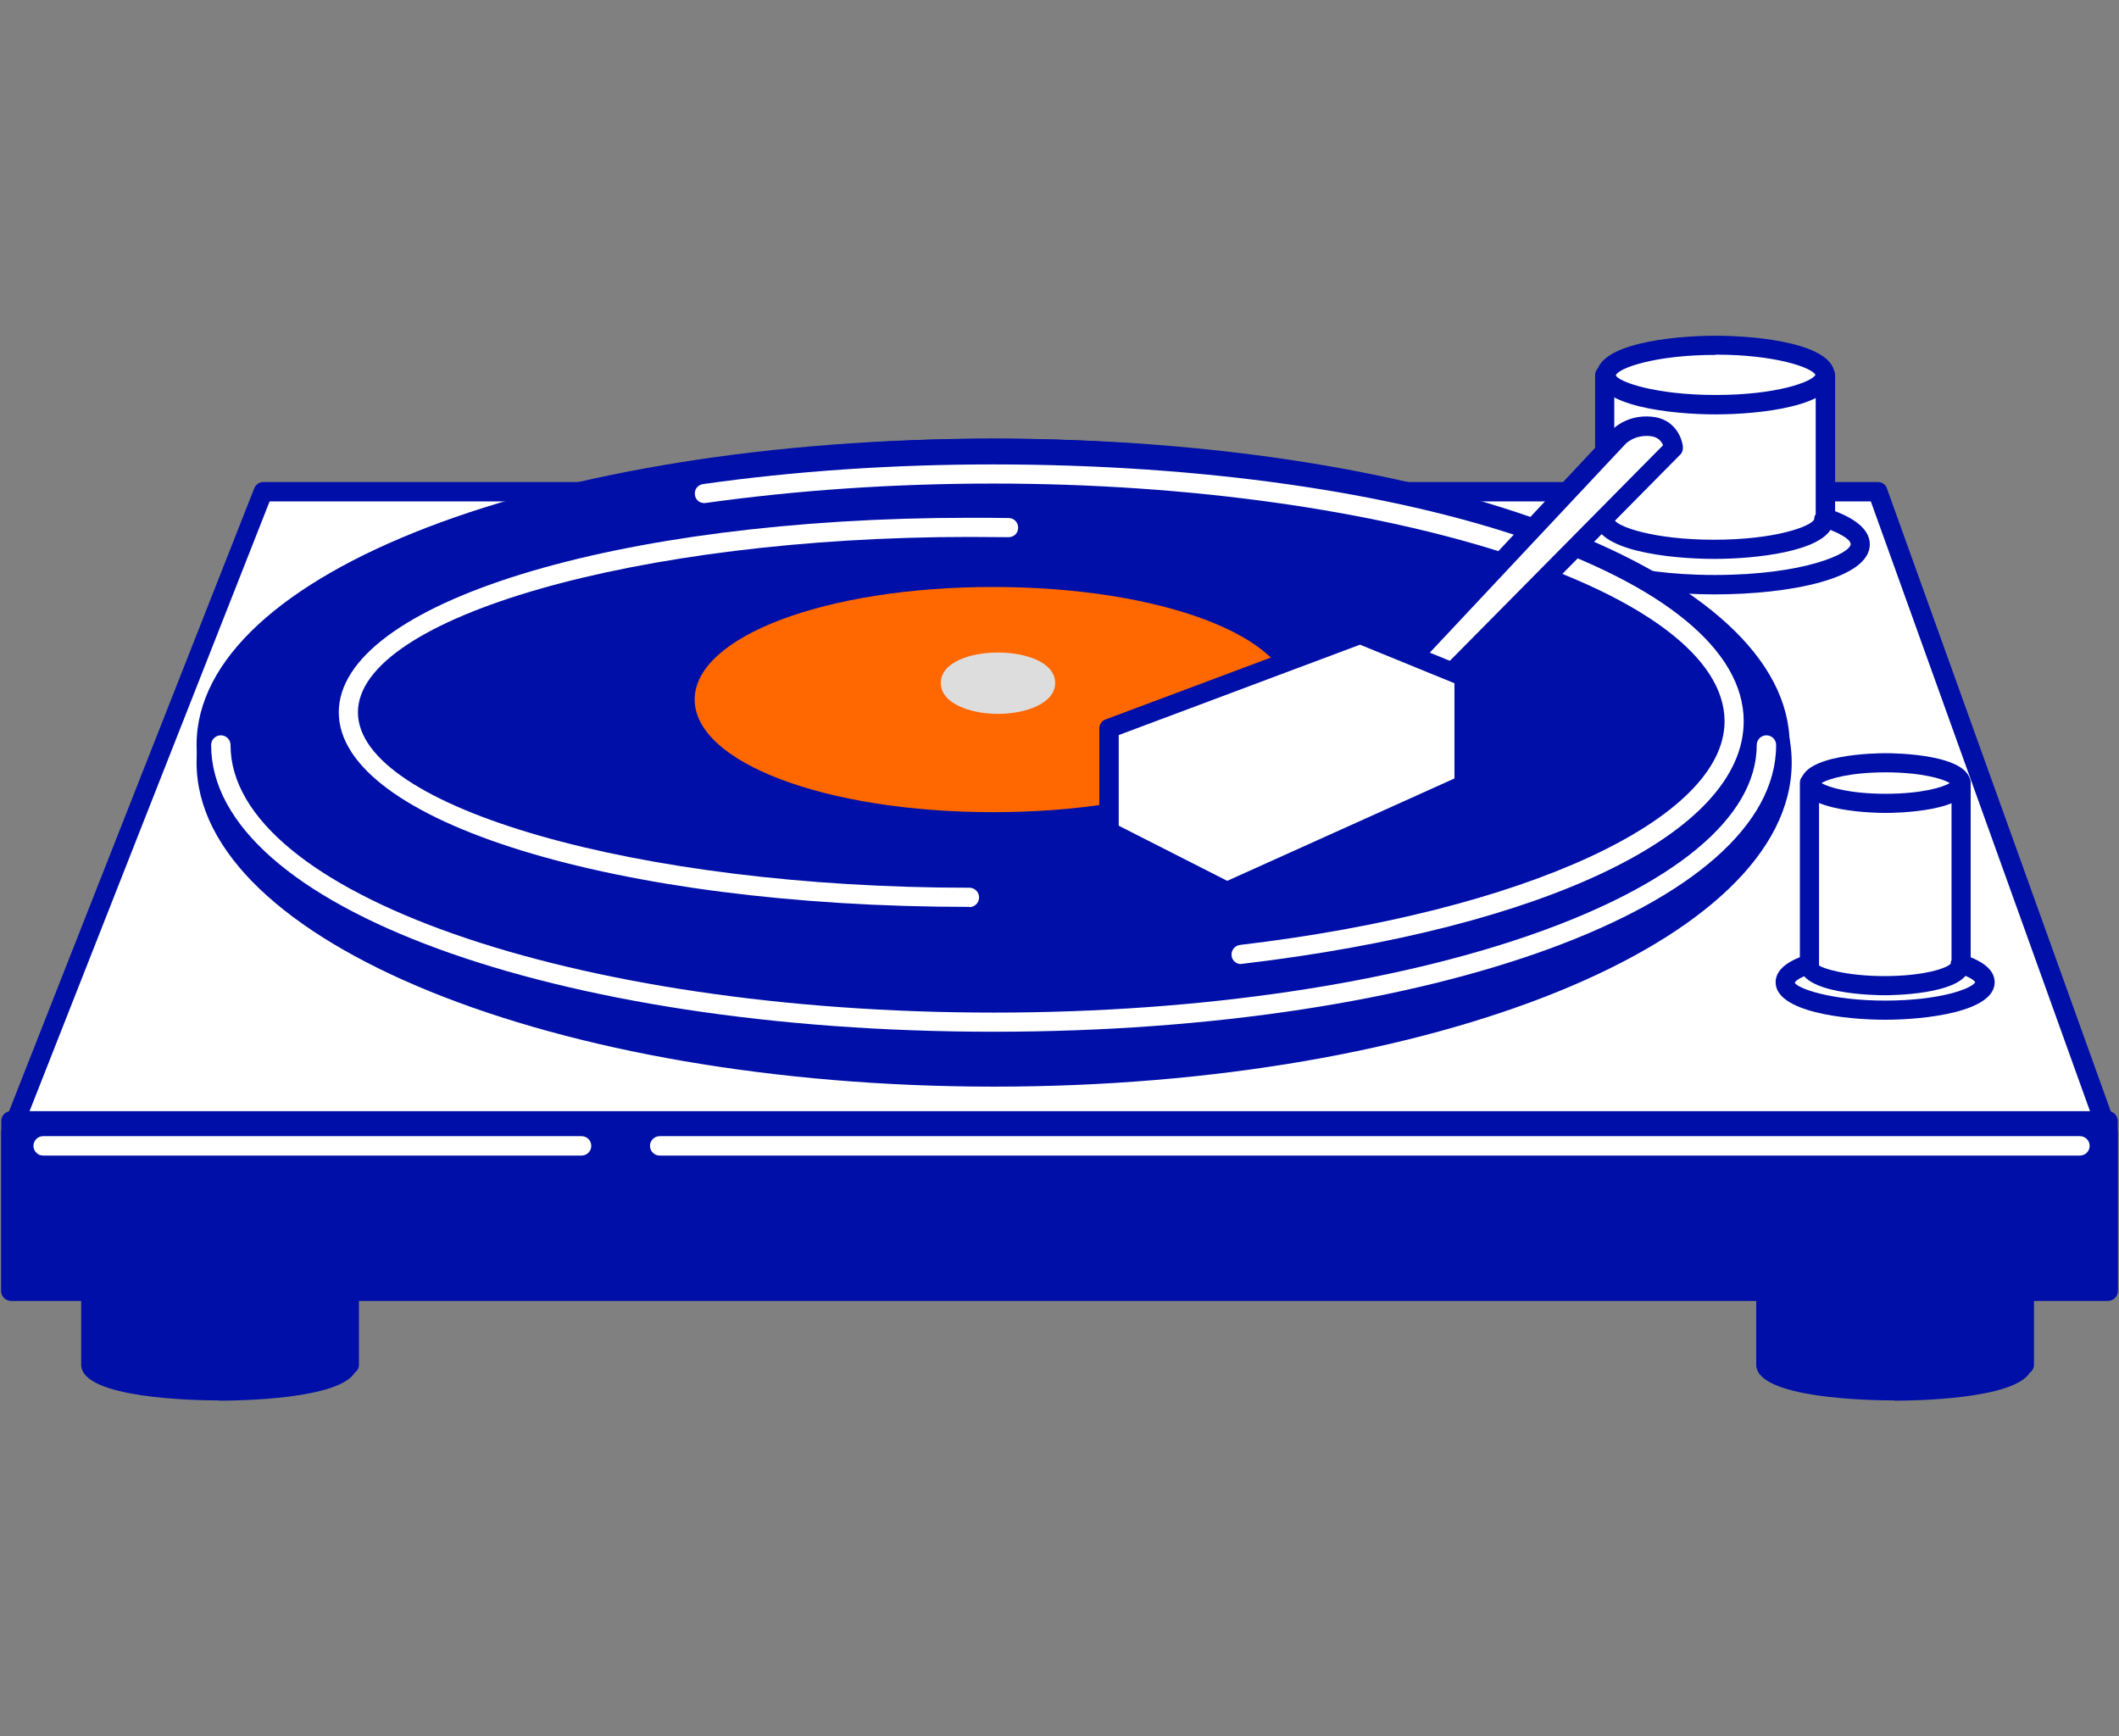
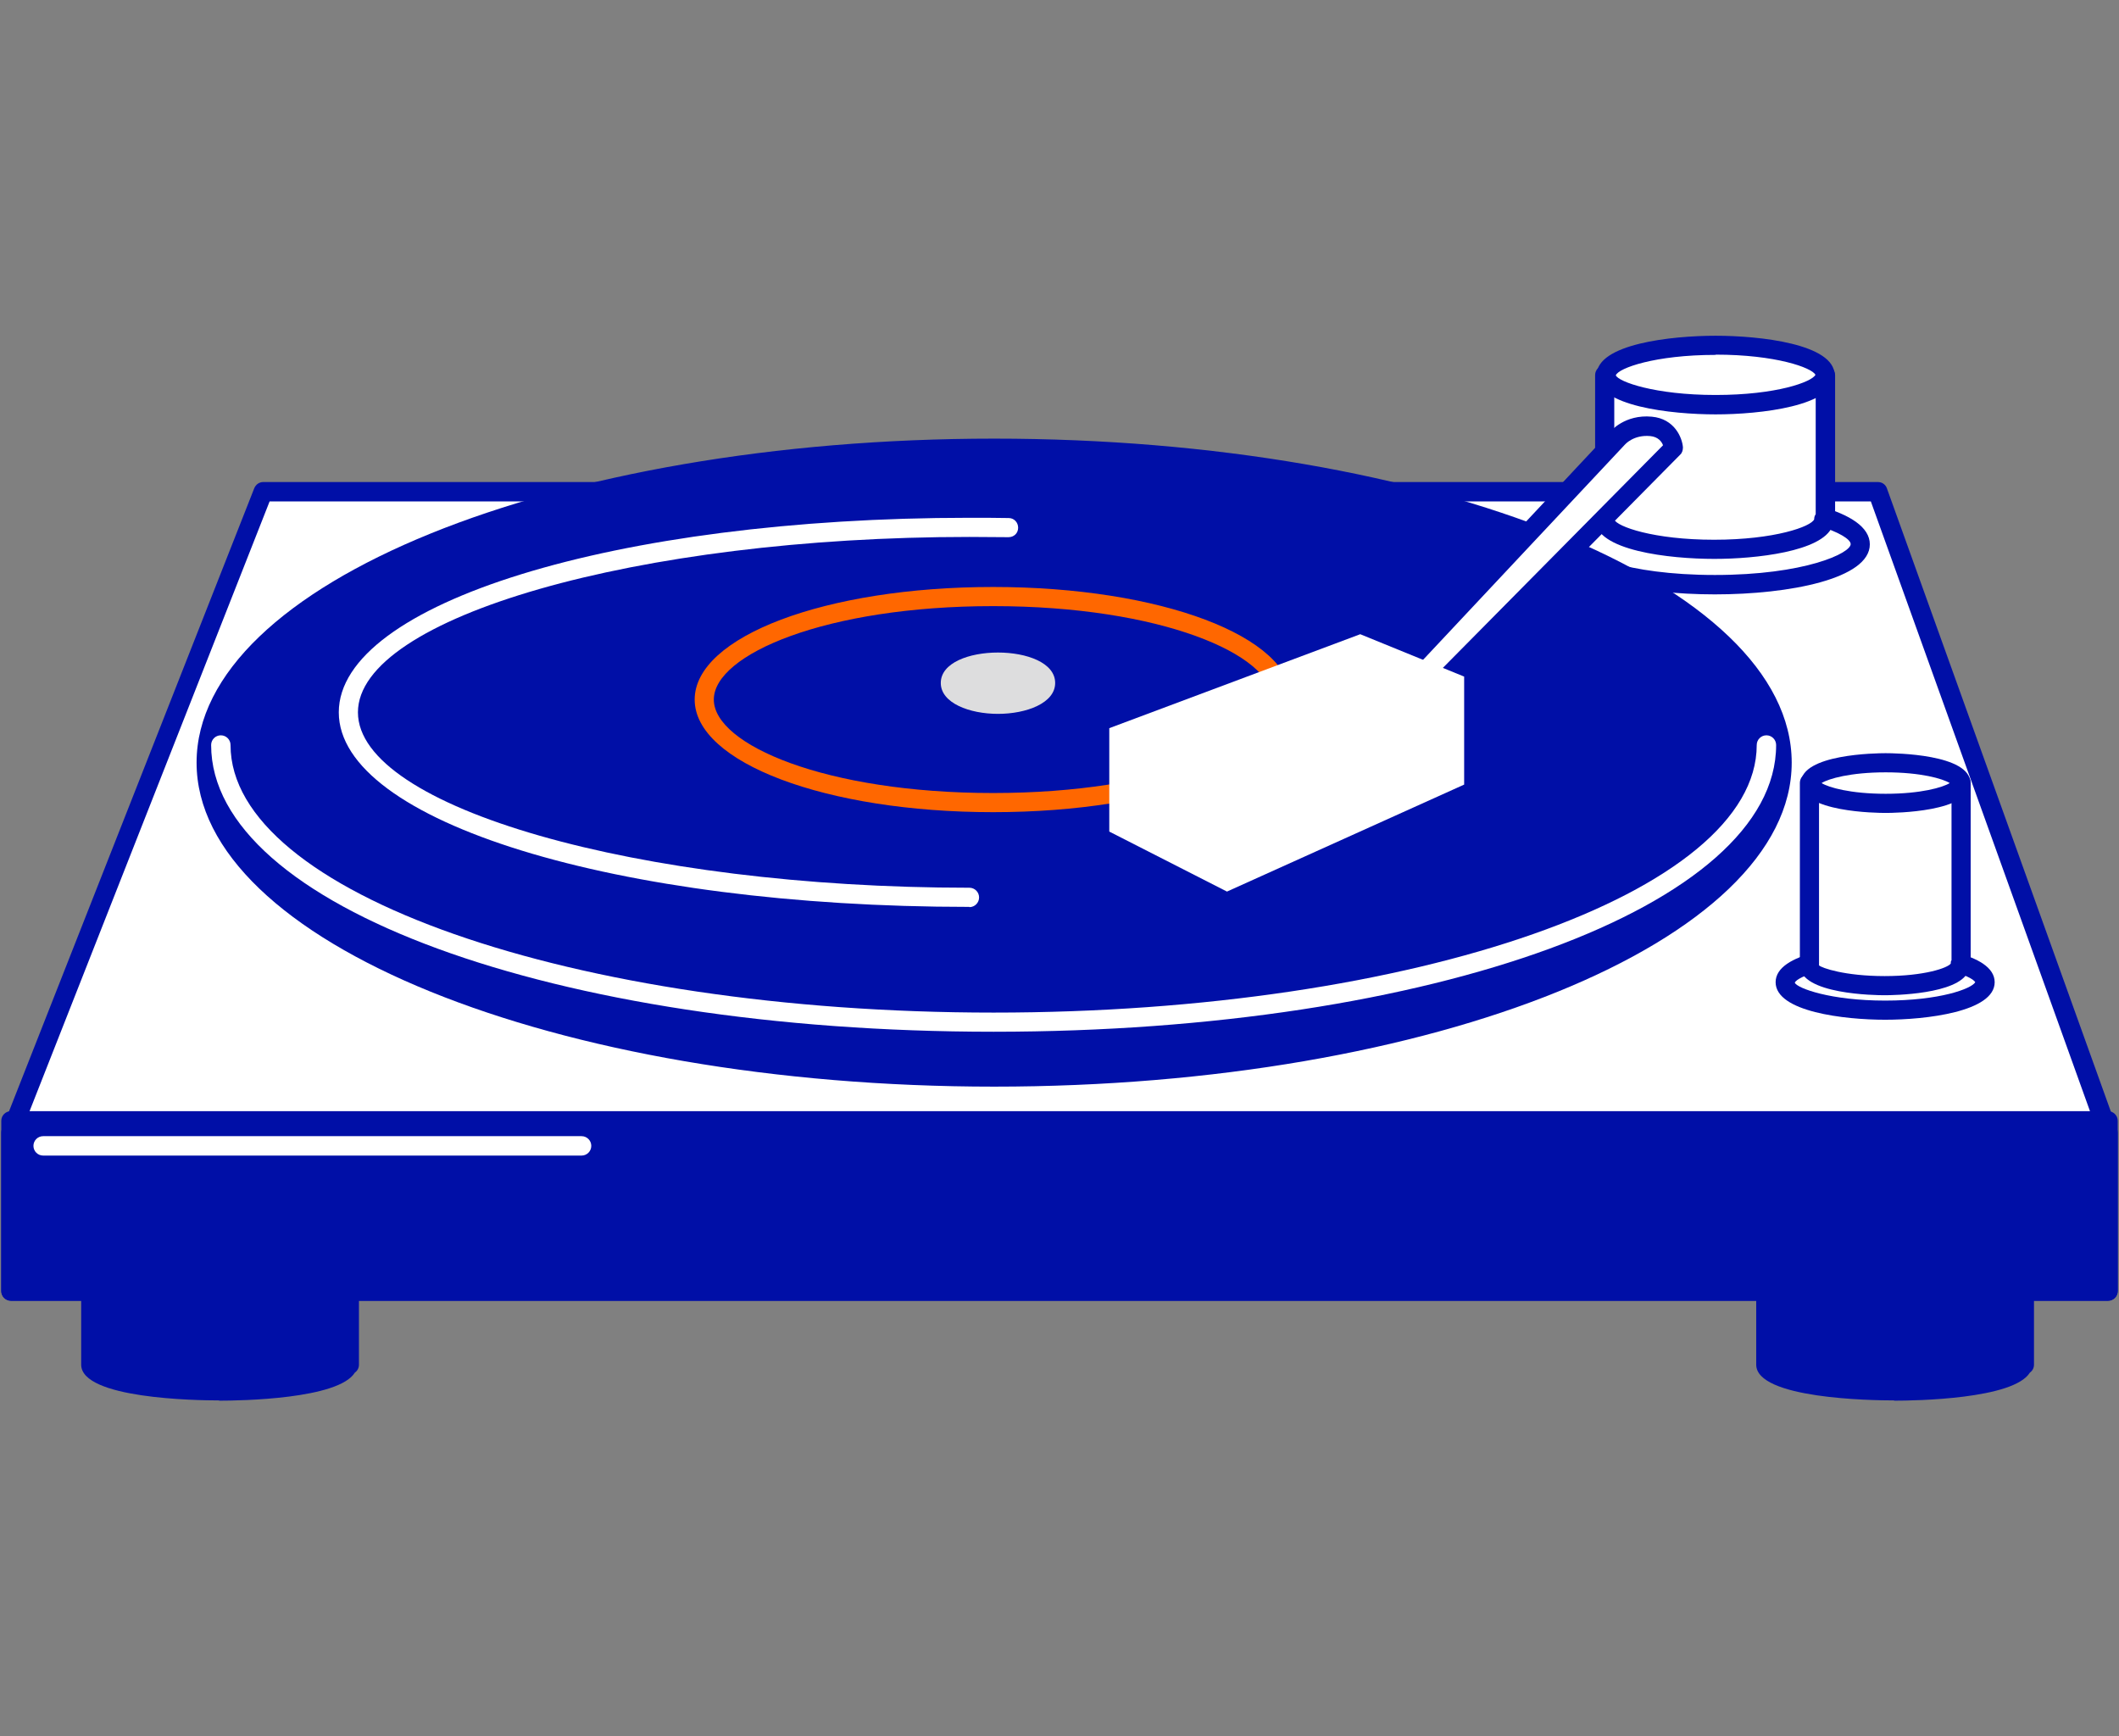
<svg xmlns="http://www.w3.org/2000/svg" id="Layer_1" data-name="Layer 1" viewBox="0 0 83 68">
  <rect x="0" y="0" width="83" height="68" fill="#808080" stroke="none" />
  <defs>
    <style>
      .cls-1 {
        fill: #ff6700;
      }

      .cls-1, .cls-2, .cls-3, .cls-4 {
        stroke-width: 0px;
      }

      .cls-2 {
        fill: #fff;
      }

      .cls-3 {
        fill: #000fa7;
      }

      .cls-4 {
        fill: #ddddde;
      }
    </style>
  </defs>
  <g>
    <path class="cls-3" d="M3.55,44.21v9.23c0,.57,2.25,1.03,5.03,1.03s5.03-.46,5.03-1.03h.07v-9.23H3.55Z" />
    <path class="cls-3" d="M8.58,54.85c-.9,0-5.4-.07-5.4-1.4v-9.23c0-.21.17-.38.38-.38h10.12c.21,0,.38.17.38.38v9.23c0,.13-.06.24-.16.31-.64,1.04-4.48,1.1-5.31,1.1ZM3.93,44.59v8.85c.16.18,1.75.65,4.65.65s4.5-.48,4.67-.72c0-.08.02-.14.06-.19v-8.6H3.93Z" />
  </g>
  <g>
    <path class="cls-3" d="M69.16,44.21v9.23c0,.57,2.25,1.03,5.03,1.03s5.03-.46,5.03-1.03h.07v-9.23h-10.12Z" />
    <path class="cls-3" d="M74.19,54.85c-.9,0-5.4-.07-5.4-1.4v-9.23c0-.21.17-.38.38-.38h10.12c.21,0,.38.17.38.38v9.23c0,.13-.06.24-.16.31-.64,1.04-4.48,1.1-5.31,1.1ZM69.54,44.59v8.85c.16.18,1.75.65,4.65.65s4.49-.48,4.67-.72c0-.08.02-.14.06-.19v-8.6h-9.37Z" />
  </g>
  <g>
    <polygon class="cls-2" points="10.31 19.26 .43 44.36 .43 50.58 82.57 50.58 82.57 44.36 73.56 19.26 10.31 19.26" />
    <path class="cls-3" d="M82.57,50.95H.43c-.21,0-.38-.17-.38-.38v-6.21s0-.09.03-.14l9.88-25.1c.06-.14.19-.24.35-.24h63.25c.16,0,.3.1.35.25l9.02,25.1s.02.08.02.13v6.21c0,.21-.17.38-.38.38ZM.8,50.2h81.39v-5.77l-8.91-24.79H10.56L.8,44.43v5.77Z" />
  </g>
  <g>
    <rect class="cls-3" x=".43" y="43.91" width="82.14" height="6.66" />
    <path class="cls-3" d="M82.57,50.94H.43c-.21,0-.38-.17-.38-.38v-6.66c0-.21.17-.38.38-.38h82.14c.21,0,.38.17.38.38v6.66c0,.21-.17.38-.38.38ZM.8,50.19h81.39v-5.91H.8v5.91Z" />
  </g>
-   <path class="cls-2" d="M81.48,45.26H25.84c-.21,0-.38-.17-.38-.38s.17-.38.38-.38h55.63c.21,0,.38.17.38.38s-.17.38-.38.38Z" />
  <path class="cls-2" d="M22.78,45.26H1.69c-.21,0-.38-.17-.38-.38s.17-.38.38-.38h21.09c.21,0,.38.17.38.38s-.17.38-.38.38Z" />
  <g>
    <g>
      <ellipse class="cls-2" cx="67.17" cy="21.32" rx="5.7" ry="1.59" />
      <path class="cls-3" d="M67.17,23.28c-2.92,0-6.07-.61-6.07-1.96s3.15-1.96,6.07-1.96,6.07.61,6.07,1.96-3.15,1.96-6.07,1.96ZM67.17,20.1c-3.51,0-5.32.85-5.32,1.21s1.81,1.21,5.32,1.21,5.32-.85,5.32-1.21-1.81-1.21-5.32-1.21Z" />
    </g>
    <g>
      <path class="cls-2" d="M62.85,14.69v5.66c0,.64,1.92,1.16,4.29,1.16s4.29-.52,4.29-1.16h.06v-5.66h-8.64Z" />
      <path class="cls-3" d="M67.14,21.89c-1.73,0-4.66-.32-4.66-1.54v-5.66c0-.21.17-.38.38-.38h8.64c.21,0,.38.17.38.38v5.66c0,.11-.04.2-.11.27-.4.99-3.02,1.27-4.61,1.27ZM63.23,15.07v5.28c.1.27,1.53.79,3.91.79s3.81-.52,3.92-.8c0-.08.02-.14.06-.2v-5.07h-7.89Z" />
    </g>
    <g>
      <ellipse class="cls-2" cx="67.2" cy="14.69" rx="4.29" ry="1.16" />
      <path class="cls-3" d="M67.2,16.23c-1.73,0-4.66-.32-4.66-1.54s2.93-1.54,4.66-1.54,4.66.32,4.66,1.54-2.93,1.54-4.66,1.54ZM67.2,13.9c-2.38,0-3.81.52-3.91.8.1.25,1.53.77,3.91.77s3.77-.51,3.91-.79c-.14-.28-1.56-.79-3.91-.79ZM71.12,14.7h0,0Z" />
    </g>
  </g>
  <g>
    <g>
      <ellipse class="cls-2" cx="73.84" cy="38.48" rx="3.91" ry="1.09" />
      <path class="cls-3" d="M73.84,39.94c-1.59,0-4.29-.31-4.29-1.47s2.7-1.47,4.29-1.47,4.29.31,4.29,1.47-2.7,1.47-4.29,1.47ZM73.84,37.76c-2.13,0-3.44.48-3.54.73.1.22,1.41.7,3.54.7s3.38-.46,3.53-.72c-.15-.26-1.45-.72-3.53-.72ZM77.38,38.49h0,0Z" />
    </g>
    <g>
      <path class="cls-2" d="M70.87,30.65v7.15c0,.44,1.32.8,2.95.8s2.95-.36,2.95-.8h.04v-7.15h-5.93Z" />
      <path class="cls-3" d="M73.82,38.98c-.34,0-3.32-.03-3.32-1.17v-7.15c0-.21.17-.38.38-.38h5.93c.21,0,.38.17.38.38v7.15c0,.1-.04.18-.1.25-.4.89-2.95.92-3.27.92ZM71.25,31.03v6.78c.1.1,1.01.42,2.57.42s2.47-.32,2.59-.49c0-.05,0-.09.03-.13v-6.58h-5.18Z" />
    </g>
    <g>
      <ellipse class="cls-2" cx="73.86" cy="30.67" rx="2.95" ry=".8" />
      <path class="cls-3" d="M73.86,31.84c-.34,0-3.32-.03-3.32-1.17s2.98-1.17,3.32-1.17,3.32.03,3.32,1.17-2.98,1.17-3.32,1.17ZM71.35,30.67c.27.17,1.13.42,2.51.42s2.24-.25,2.51-.42c-.27-.17-1.13-.42-2.51-.42s-2.24.25-2.51.42ZM76.45,30.74h0,0Z" />
    </g>
  </g>
  <g>
    <g>
      <ellipse class="cls-3" cx="38.94" cy="29.87" rx="30.86" ry="12.31" />
      <path class="cls-3" d="M38.94,42.56c-17.22,0-31.24-5.69-31.24-12.69s14.01-12.69,31.24-12.69,31.24,5.69,31.24,12.69-14.01,12.69-31.24,12.69ZM38.94,17.93c-16.81,0-30.49,5.36-30.49,11.94s13.68,11.94,30.49,11.94,30.49-5.36,30.49-11.94-13.68-11.94-30.49-11.94Z" />
    </g>
    <g>
      <ellipse class="cls-3" cx="38.9" cy="29.17" rx="30.82" ry="11.62" />
-       <path class="cls-3" d="M38.9,41.16c-17.49,0-31.2-5.27-31.2-11.99s13.7-11.99,31.2-11.99,31.2,5.27,31.2,11.99-13.7,11.99-31.2,11.99ZM38.9,17.93c-16.79,0-30.45,5.04-30.45,11.24s13.66,11.24,30.45,11.24,30.45-5.04,30.45-11.24-13.66-11.24-30.45-11.24Z" />
    </g>
    <g>
      <path class="cls-3" d="M27.59,19.33c3.48-.49,7.3-.76,11.32-.76,16.02,0,29.02,4.34,29.02,9.69,0,4.21-8.06,7.8-19.31,9.13" />
-       <path class="cls-2" d="M48.61,37.76c-.19,0-.35-.14-.37-.33-.02-.21.12-.39.33-.42,11.18-1.32,18.98-4.93,18.98-8.76,0-5.05-13.12-9.31-28.64-9.31-3.91,0-7.7.26-11.27.76-.21.03-.4-.11-.42-.32-.03-.21.11-.39.32-.42,3.6-.51,7.43-.77,11.37-.77,16.48,0,29.39,4.42,29.39,10.06,0,4.36-7.71,8.09-19.64,9.5-.01,0-.03,0-.04,0Z" />
    </g>
    <g>
      <path class="cls-3" d="M37.97,35.15c-13.43,0-24.32-3.24-24.32-7.25s10.89-7.25,24.32-7.25c.52,0,1.03,0,1.54.01" />
      <path class="cls-2" d="M37.97,35.52c-13.85,0-24.7-3.35-24.7-7.62s10.85-7.62,24.7-7.62c.52,0,1.03,0,1.54.01.21,0,.37.17.37.38,0,.21-.16.37-.38.37-.51,0-1.02-.01-1.53-.01-12.98,0-23.95,3.15-23.95,6.87s10.97,6.87,23.95,6.87c.21,0,.38.17.38.38s-.17.38-.38.38Z" />
    </g>
    <g>
-       <ellipse class="cls-1" cx="38.9" cy="27.4" rx="11.31" ry="4.03" />
      <path class="cls-1" d="M38.9,31.81c-6.55,0-11.69-1.94-11.69-4.41s5.13-4.41,11.69-4.41,11.69,1.94,11.69,4.41-5.13,4.41-11.69,4.41ZM38.9,23.74c-6.54,0-10.94,1.89-10.94,3.66s4.39,3.66,10.94,3.66,10.94-1.89,10.94-3.66-4.39-3.66-10.94-3.66Z" />
    </g>
    <g>
      <ellipse class="cls-4" cx="39.09" cy="26.75" rx="1.87" ry=".83" />
      <path class="cls-4" d="M39.09,27.96c-1.11,0-2.24-.42-2.24-1.21,0-1.59,4.48-1.59,4.48,0,0,.79-1.13,1.21-2.24,1.21ZM39.09,26.29c-.96,0-1.49.35-1.49.46s.53.46,1.49.46,1.49-.35,1.49-.46-.53-.46-1.49-.46Z" />
    </g>
    <path class="cls-2" d="M38.91,40.41c-17.18,0-30.64-4.93-30.64-11.23,0-.21.17-.38.38-.38s.38.17.38.38c0,5.78,13.41,10.48,29.89,10.48s29.89-4.7,29.89-10.48c0-.21.17-.38.38-.38s.38.17.38.38c0,6.3-13.46,11.23-30.64,11.23Z" />
  </g>
  <g>
    <path class="cls-2" d="M53.26,27.94l10.09-10.77s.44-.54,1.31-.46c.81.07.88.85.88.85l-10.26,10.38h-2.02Z" />
    <path class="cls-3" d="M55.28,28.31h-2.02c-.15,0-.28-.09-.34-.23-.06-.14-.03-.3.07-.41l10.09-10.77s.56-.68,1.62-.58c.89.08,1.19.82,1.22,1.2,0,.11-.03.22-.11.29l-10.26,10.38c-.07.07-.17.11-.27.11ZM54.13,27.56h1l10.01-10.12c-.05-.14-.19-.33-.5-.36-.65-.06-.98.32-.99.33l-9.52,10.15Z" />
  </g>
  <g>
    <polygon class="cls-2" points="57.35 30.73 57.35 26.5 53.28 24.84 43.45 28.52 43.45 32.57 48.06 34.92 57.35 30.73" />
-     <path class="cls-3" d="M48.06,35.29c-.06,0-.12-.01-.17-.04l-4.62-2.34c-.13-.06-.21-.19-.21-.33v-4.05c0-.16.1-.3.24-.35l9.83-3.68c.09-.03.19-.03.27,0l4.07,1.66c.14.06.23.19.23.35v4.22c0,.15-.09.28-.22.34l-9.28,4.19s-.1.03-.15.03ZM43.82,32.34l4.25,2.16,8.9-4.01v-3.73l-3.7-1.51-9.45,3.54v3.56ZM57.35,30.73h0,0Z" />
  </g>
</svg>